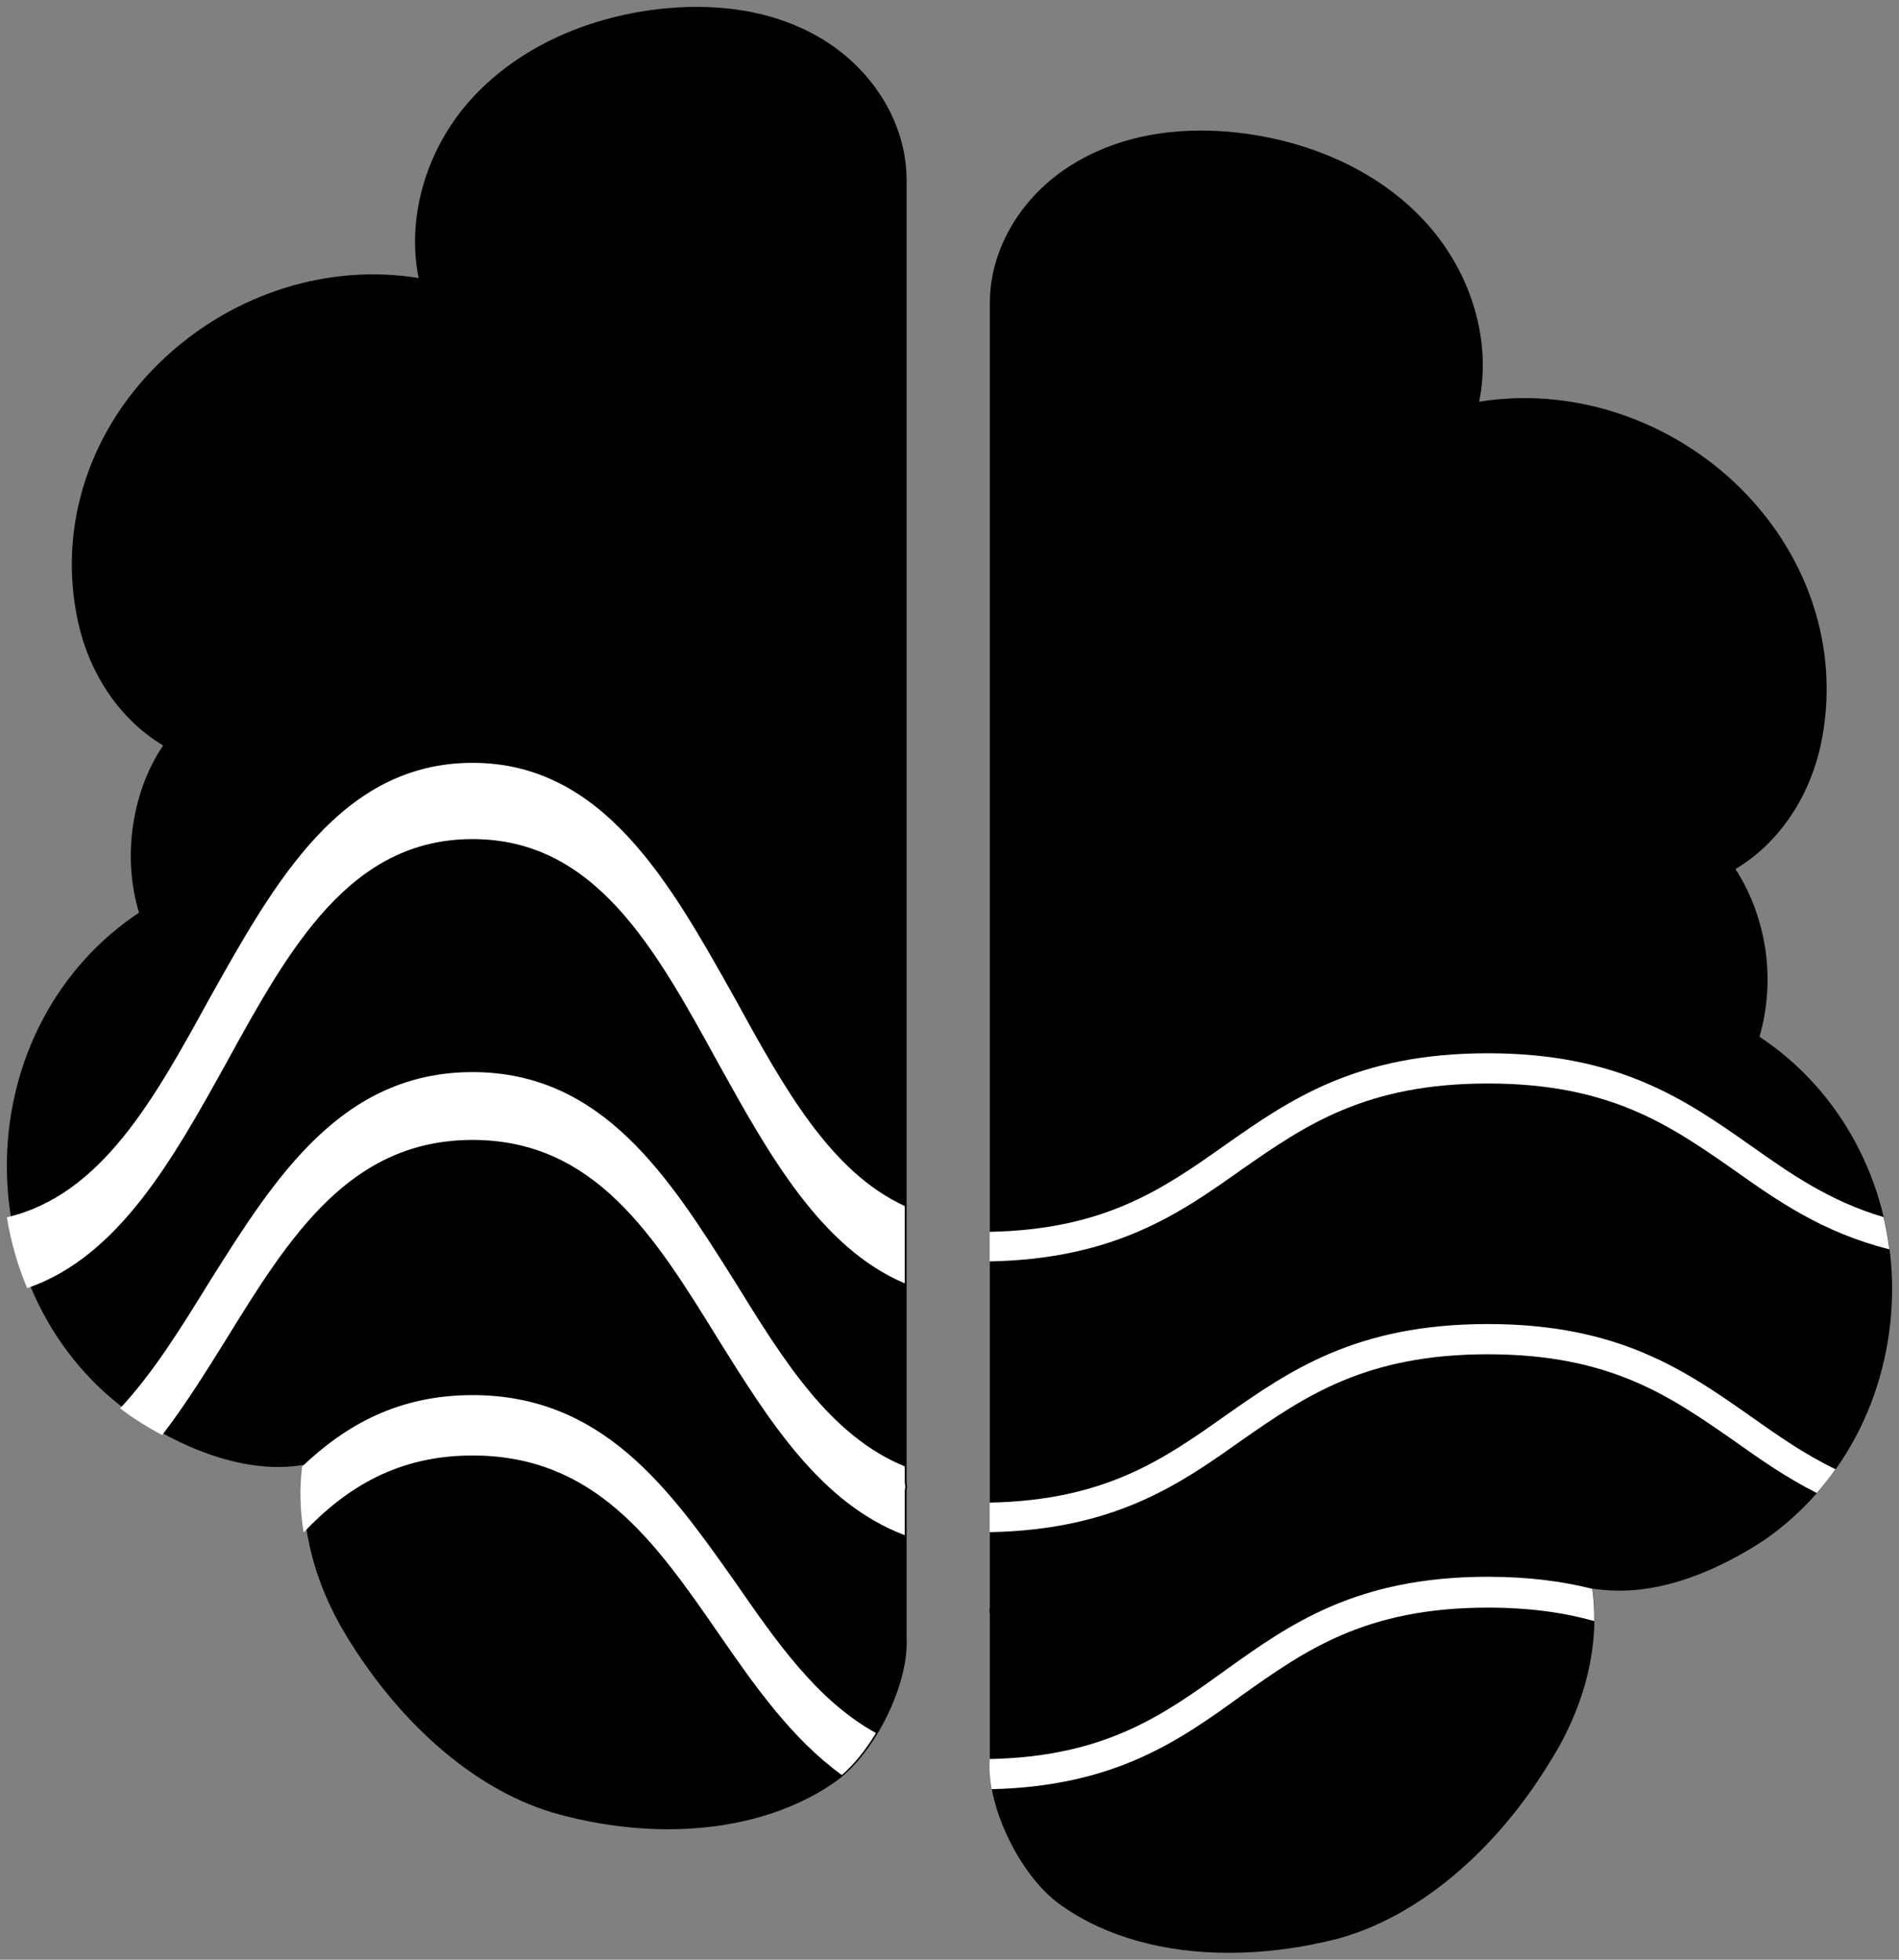
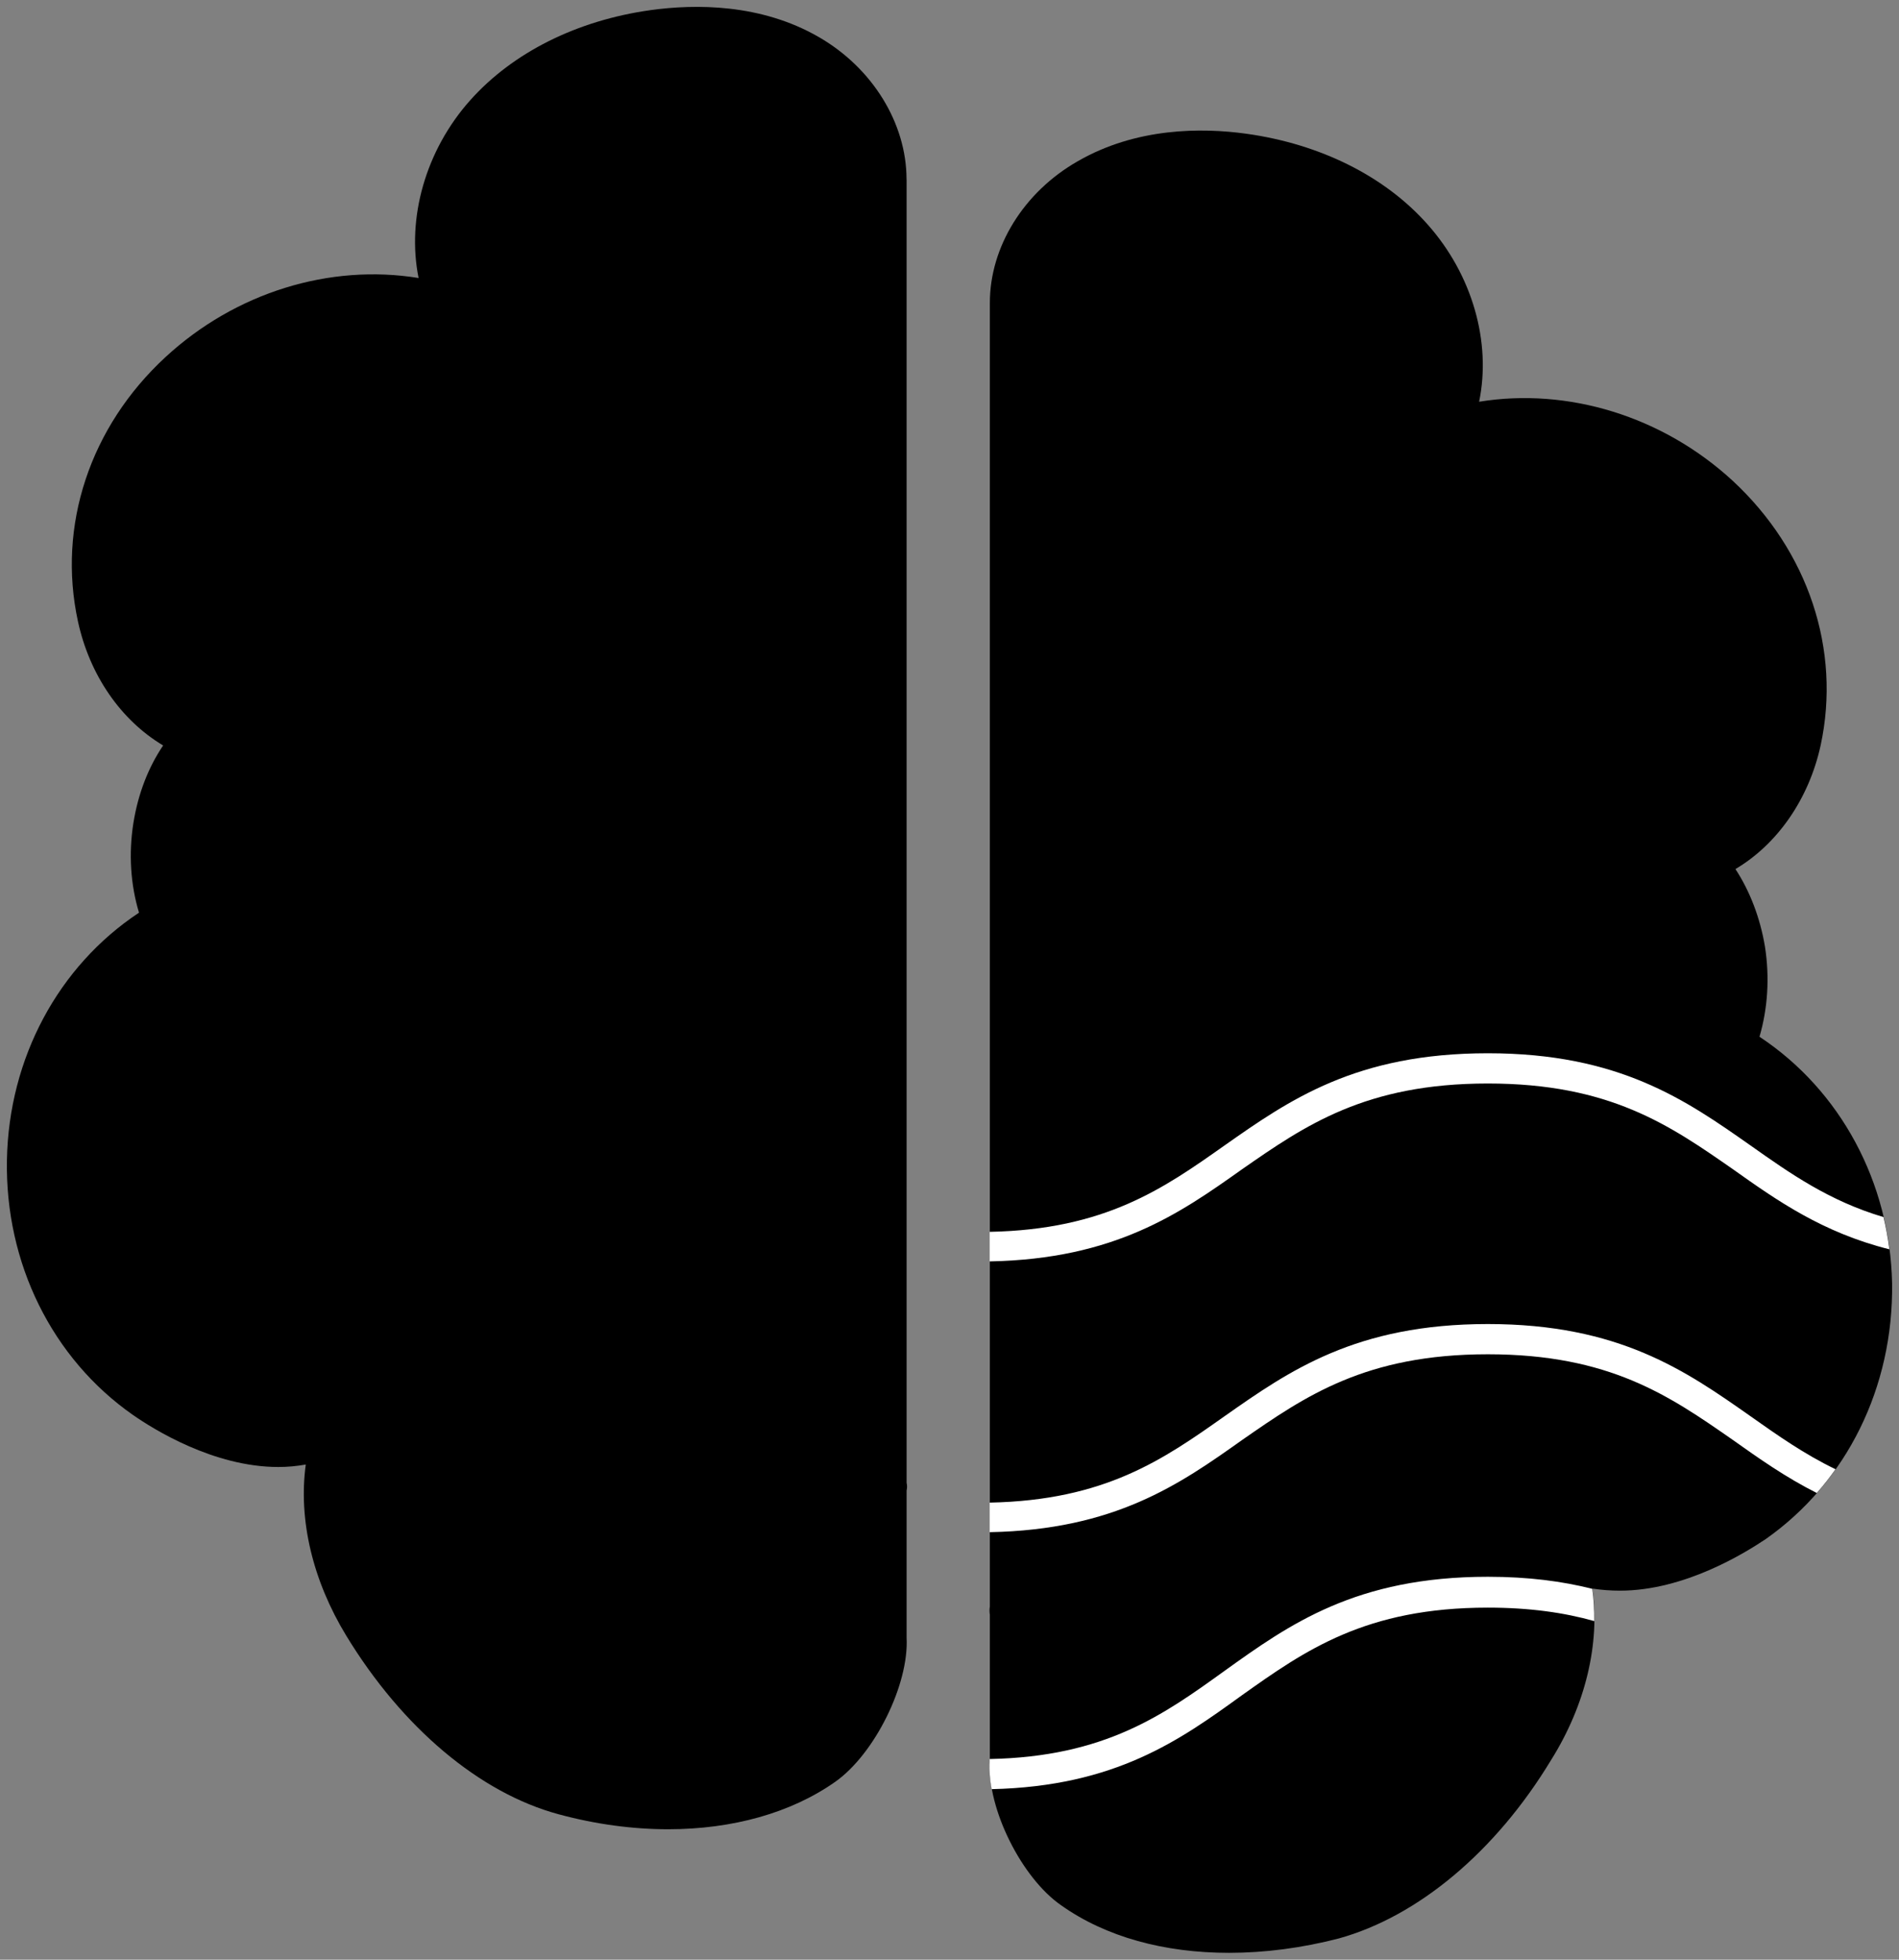
<svg xmlns="http://www.w3.org/2000/svg" viewBox="1862 2360 276.354 285.156" width="276.354" height="285.156" data-guides="{&quot;vertical&quot;:[],&quot;horizontal&quot;:[]}">
  <rect x="1862" y="2360" width="276.354" height="285.156" fill="#808080" stroke="none" />
  <path fill="url(#tSvgGradientbbb6c92f2c)" stroke="none" fill-opacity="1" stroke-width="1" stroke-opacity="1" color="rgb(51, 51, 51)" font-size-adjust="none" id="tSvg75f937b268" title="Path 1" d="M 1993.935 2576.882 C 1994.022 2576.516 1994.022 2576.142 1993.935 2575.762C 1993.935 2542.049 1993.935 2508.335 1993.935 2474.622C 1993.935 2445.149 1993.935 2415.676 1993.935 2386.202C 1993.929 2386.156 1993.925 2386.106 1993.925 2386.052C 1993.905 2377.943 1988.998 2369.923 1981.178 2365.403C 1972.729 2360.512 1963.193 2360.573 1956.68 2361.472C 1945.947 2362.972 1936.611 2367.642 1930.397 2374.622C 1923.933 2381.883 1921.16 2391.733 1922.916 2400.452C 1909.999 2398.352 1896.293 2402.532 1886.08 2411.963C 1875.088 2422.113 1870.32 2436.482 1873.342 2450.412C 1875.038 2458.252 1879.596 2464.802 1885.74 2468.472C 1883.576 2471.672 1882.09 2475.522 1881.411 2479.762C 1880.703 2484.252 1881.002 2488.752 1882.229 2492.802C 1870.469 2500.592 1863.287 2513.982 1863.008 2528.772C 1862.729 2543.792 1869.582 2557.672 1881.352 2565.892C 1884.294 2567.942 1893.082 2573.462 1902.508 2573.462C 1903.831 2573.462 1905.161 2573.342 1906.498 2573.102C 1905.4 2581.132 1907.495 2589.982 1912.403 2598.032C 1920.562 2611.422 1931.813 2620.882 1943.254 2623.982C 1948.67 2625.452 1954.067 2626.172 1959.233 2626.172C 1968.56 2626.172 1977.108 2623.813 1983.572 2619.253C 1989.297 2615.203 1994.284 2605.102 1993.935 2598.322C 1993.935 2598.316 1993.935 2598.309 1993.935 2598.302C 1993.935 2591.162 1993.935 2584.022 1993.935 2576.882Z" />
-   <path fill="url(#tSvgGradient70054377d1)" stroke="none" fill-opacity="1" stroke-width="1" stroke-opacity="1" color="rgb(51, 51, 51)" font-size-adjust="none" id="tSvg15d1594f31e" title="Path 2" d="M 2118.05 2510.856 C 2119.25 2506.756 2119.55 2502.256 2118.85 2497.756C 2118.15 2493.556 2116.65 2489.656 2114.55 2486.456C 2120.65 2482.856 2125.25 2476.256 2126.95 2468.456C 2129.95 2454.556 2125.15 2440.156 2114.15 2429.956C 2103.95 2420.556 2090.15 2416.356 2077.25 2418.456C 2079.05 2409.756 2076.25 2399.956 2069.75 2392.656C 2063.55 2385.656 2054.15 2380.956 2043.35 2379.456C 2036.85 2378.556 2027.35 2378.556 2018.85 2383.456C 2010.95 2387.956 2006.05 2395.956 2006.05 2404.056C 2006.05 2404.123 2006.05 2404.189 2006.05 2404.256C 2006.05 2433.723 2006.05 2463.189 2006.05 2492.656C 2006.05 2526.356 2006.05 2560.056 2006.05 2593.756C 2005.983 2594.156 2005.983 2594.556 2006.05 2594.956C 2006.05 2602.089 2006.05 2609.223 2006.05 2616.356C 2005.65 2623.156 2010.65 2633.256 2016.45 2637.256C 2022.95 2641.856 2031.45 2644.156 2040.85 2644.156C 2046.05 2644.156 2051.45 2643.456 2056.85 2642.056C 2068.35 2638.856 2079.65 2629.456 2087.75 2616.056C 2092.75 2608.056 2094.85 2599.156 2093.75 2591.156C 2095.083 2591.356 2096.417 2591.456 2097.75 2591.456C 2107.15 2591.456 2115.95 2585.956 2118.95 2583.956C 2130.75 2575.656 2137.55 2561.856 2137.35 2546.756C 2137.05 2532.056 2129.85 2518.656 2118.05 2510.856Z" />
-   <path fill="white" stroke="none" fill-opacity="1" stroke-width="1" stroke-opacity="1" clip-rule="evenodd" color="rgb(51, 51, 51)" fill-rule="evenodd" font-size-adjust="none" id="tSvgb8052c2ff" title="Path 3" d="M 1993.669 2575.766 C 1993.756 2576.146 1993.756 2576.519 1993.669 2576.886C 1993.669 2579.052 1993.669 2581.217 1993.669 2583.383C 1981.405 2578.758 1973.83 2566.605 1966.511 2554.863C 1966.497 2554.84 1966.483 2554.818 1966.469 2554.795C 1957.269 2539.874 1948.569 2525.871 1930.769 2525.871C 1912.969 2525.871 1904.169 2539.874 1894.969 2554.795C 1894.955 2554.818 1894.941 2554.84 1894.927 2554.863C 1891.959 2559.624 1888.95 2564.452 1885.603 2568.819C 1883.466 2567.68 1881.797 2566.589 1880.799 2565.896C 1880.349 2565.582 1879.907 2565.261 1879.471 2564.931C 1884.287 2559.78 1888.327 2553.248 1892.469 2546.531C 1892.534 2546.428 1892.598 2546.326 1892.663 2546.223C 1902.003 2531.396 1911.701 2516 1930.769 2516C 1949.737 2516 1959.435 2531.395 1968.774 2546.221C 1968.839 2546.324 1968.904 2546.428 1968.969 2546.531C 1976.043 2558.004 1982.822 2568.934 1993.669 2573.373C 1993.669 2574.171 1993.669 2574.968 1993.669 2575.766ZM 1993.669 2535.49 C 1993.669 2539.241 1993.669 2542.991 1993.669 2546.742C 1981.405 2541.543 1973.83 2527.883 1966.512 2514.684C 1966.498 2514.658 1966.483 2514.633 1966.469 2514.607C 1957.269 2497.835 1948.569 2482.095 1930.769 2482.095C 1912.969 2482.095 1904.169 2497.835 1894.969 2514.607C 1894.955 2514.633 1894.941 2514.658 1894.927 2514.684C 1887.254 2528.522 1879.299 2542.868 1865.953 2547.436C 1864.577 2544.17 1863.581 2540.711 1863 2537.13C 1876.738 2533.903 1884.412 2520.007 1892.469 2505.318C 1892.534 2505.203 1892.598 2505.087 1892.663 2504.972C 1902.003 2488.306 1911.701 2471 1930.769 2471C 1949.737 2471 1959.435 2488.305 1968.774 2504.97C 1968.839 2505.086 1968.904 2505.202 1968.969 2505.318C 1976.043 2518.215 1982.822 2530.501 1993.669 2535.49ZM 1906.191 2582.975 C 1905.657 2579.725 1905.576 2576.502 1905.971 2573.397C 1912.354 2567.297 1920.093 2563 1930.769 2563C 1949.737 2563 1959.435 2576.707 1968.774 2589.908C 1968.839 2590 1968.904 2590.092 1968.969 2590.184C 1975.084 2599.014 1980.978 2607.483 1989.47 2612.17C 1988.035 2614.559 1986.331 2616.703 1984.514 2618.283C 1977.234 2613.034 1971.786 2605.255 1966.469 2597.542C 1957.269 2584.257 1948.569 2571.789 1930.769 2571.789C 1919.959 2571.789 1912.468 2576.387 1906.191 2582.975Z" />
+   <path fill="url(#tSvgGradient70054377d1)" stroke="none" fill-opacity="1" stroke-width="1" stroke-opacity="1" color="rgb(51, 51, 51)" font-size-adjust="none" id="tSvg15d1594f31e" title="Path 2" d="M 2118.05 2510.856 C 2119.25 2506.756 2119.55 2502.256 2118.85 2497.756C 2118.15 2493.556 2116.65 2489.656 2114.55 2486.456C 2120.65 2482.856 2125.25 2476.256 2126.95 2468.456C 2129.95 2454.556 2125.15 2440.156 2114.15 2429.956C 2103.95 2420.556 2090.15 2416.356 2077.25 2418.456C 2079.05 2409.756 2076.25 2399.956 2069.75 2392.656C 2063.55 2385.656 2054.15 2380.956 2043.35 2379.456C 2036.85 2378.556 2027.35 2378.556 2018.85 2383.456C 2010.95 2387.956 2006.05 2395.956 2006.05 2404.056C 2006.05 2404.123 2006.05 2404.189 2006.05 2404.256C 2006.05 2433.723 2006.05 2463.189 2006.05 2492.656C 2006.05 2526.356 2006.05 2560.056 2006.05 2593.756C 2005.983 2594.156 2005.983 2594.556 2006.05 2594.956C 2006.05 2602.089 2006.05 2609.223 2006.05 2616.356C 2005.65 2623.156 2010.65 2633.256 2016.45 2637.256C 2022.95 2641.856 2031.45 2644.156 2040.85 2644.156C 2046.05 2644.156 2051.45 2643.456 2056.85 2642.056C 2068.35 2638.856 2079.65 2629.456 2087.75 2616.056C 2092.75 2608.056 2094.85 2599.156 2093.75 2591.156C 2095.083 2591.356 2096.417 2591.456 2097.75 2591.456C 2107.15 2591.456 2115.95 2585.956 2118.95 2583.956C 2130.75 2575.656 2137.55 2561.856 2137.35 2546.756C 2137.05 2532.056 2129.85 2518.656 2118.05 2510.856" />
  <path fill="white" stroke="none" fill-opacity="1" stroke-width="1" stroke-opacity="1" clip-rule="evenodd" color="rgb(51, 51, 51)" fill-rule="evenodd" font-size-adjust="none" id="tSvg129df7c9e07" title="Path 4" d="M 2136.102 2537.098 C 2128.205 2534.753 2122.565 2530.787 2116.723 2526.659C 2107.323 2520.059 2097.623 2513.259 2078.523 2513.259C 2059.323 2513.259 2049.623 2520.059 2040.223 2526.659C 2031.285 2532.974 2022.819 2538.911 2006.022 2539.244C 2006.022 2540.678 2006.022 2542.111 2006.022 2543.545C 2024.234 2543.2 2033.668 2536.585 2042.723 2530.159C 2051.923 2523.759 2060.723 2517.659 2078.523 2517.659C 2096.254 2517.659 2104.956 2523.712 2114.117 2530.085C 2114.152 2530.11 2114.188 2530.134 2114.223 2530.159C 2120.622 2534.701 2127.211 2539.337 2136.954 2541.787C 2136.75 2540.2 2136.465 2538.635 2136.102 2537.098ZM 2129.119 2573.789 C 2124.566 2571.592 2120.691 2568.863 2116.723 2566.059C 2107.323 2559.459 2097.623 2552.659 2078.523 2552.659C 2059.323 2552.659 2049.623 2559.459 2040.223 2566.059C 2031.285 2572.374 2022.819 2578.311 2006.022 2578.644C 2006.022 2580.078 2006.022 2581.511 2006.022 2582.945C 2024.234 2582.6 2033.668 2575.985 2042.723 2569.559C 2051.923 2563.159 2060.723 2557.059 2078.523 2557.059C 2096.254 2557.059 2104.956 2563.112 2114.117 2569.485C 2114.152 2569.51 2114.188 2569.534 2114.223 2569.559C 2118.008 2572.245 2121.86 2574.965 2126.392 2577.246C 2127.36 2576.141 2128.27 2574.987 2129.119 2573.789ZM 2093.727 2591.191 C 2089.37 2590.088 2084.39 2589.434 2078.523 2589.434C 2059.323 2589.434 2049.623 2596.374 2040.223 2603.11C 2031.285 2609.555 2022.819 2615.615 2006.022 2615.955C 2006.022 2616.09 2006.022 2616.224 2006.022 2616.359C 2005.95 2617.595 2006.056 2618.941 2006.312 2620.339C 2024.334 2619.921 2033.716 2613.206 2042.723 2606.682C 2051.923 2600.15 2060.723 2593.924 2078.523 2593.924C 2084.623 2593.924 2089.655 2594.656 2094.004 2595.88C 2094.028 2594.292 2093.936 2592.725 2093.727 2591.191Z" />
  <defs>
    <linearGradient id="tSvgGradientbbb6c92f2c" x1="1657.063" x2="1658.561" y1="2656.185" y2="2361" color="rgb(51, 51, 51)" font-size-adjust="none" gradientUnits="userSpaceOnUse" gradientTransform="">
      <stop offset="0.21" stop-color="hsl(356.436,90.42%,67.25%)" stop-opacity="1" />
      <stop offset="0.61" stop-color="hsl(218.772,76.87%,71.18%)" stop-opacity="1" />
      <stop offset="1" stop-color="hsl(232.2,31.69%,47.65%)" stop-opacity="1" />
    </linearGradient>
    <linearGradient id="tSvgGradient70054377d1" x1="1799.506" x2="1800.999" y1="2674.167" y2="2378.997" color="rgb(51, 51, 51)" font-size-adjust="none" gradientUnits="userSpaceOnUse" gradientTransform="">
      <stop offset="0.21" stop-color="hsl(356.436,90.42%,67.25%)" stop-opacity="1" />
      <stop offset="0.61" stop-color="hsl(218.772,76.87%,71.18%)" stop-opacity="1" />
      <stop offset="1" stop-color="hsl(232.2,31.69%,47.65%)" stop-opacity="1" />
    </linearGradient>
  </defs>
</svg>